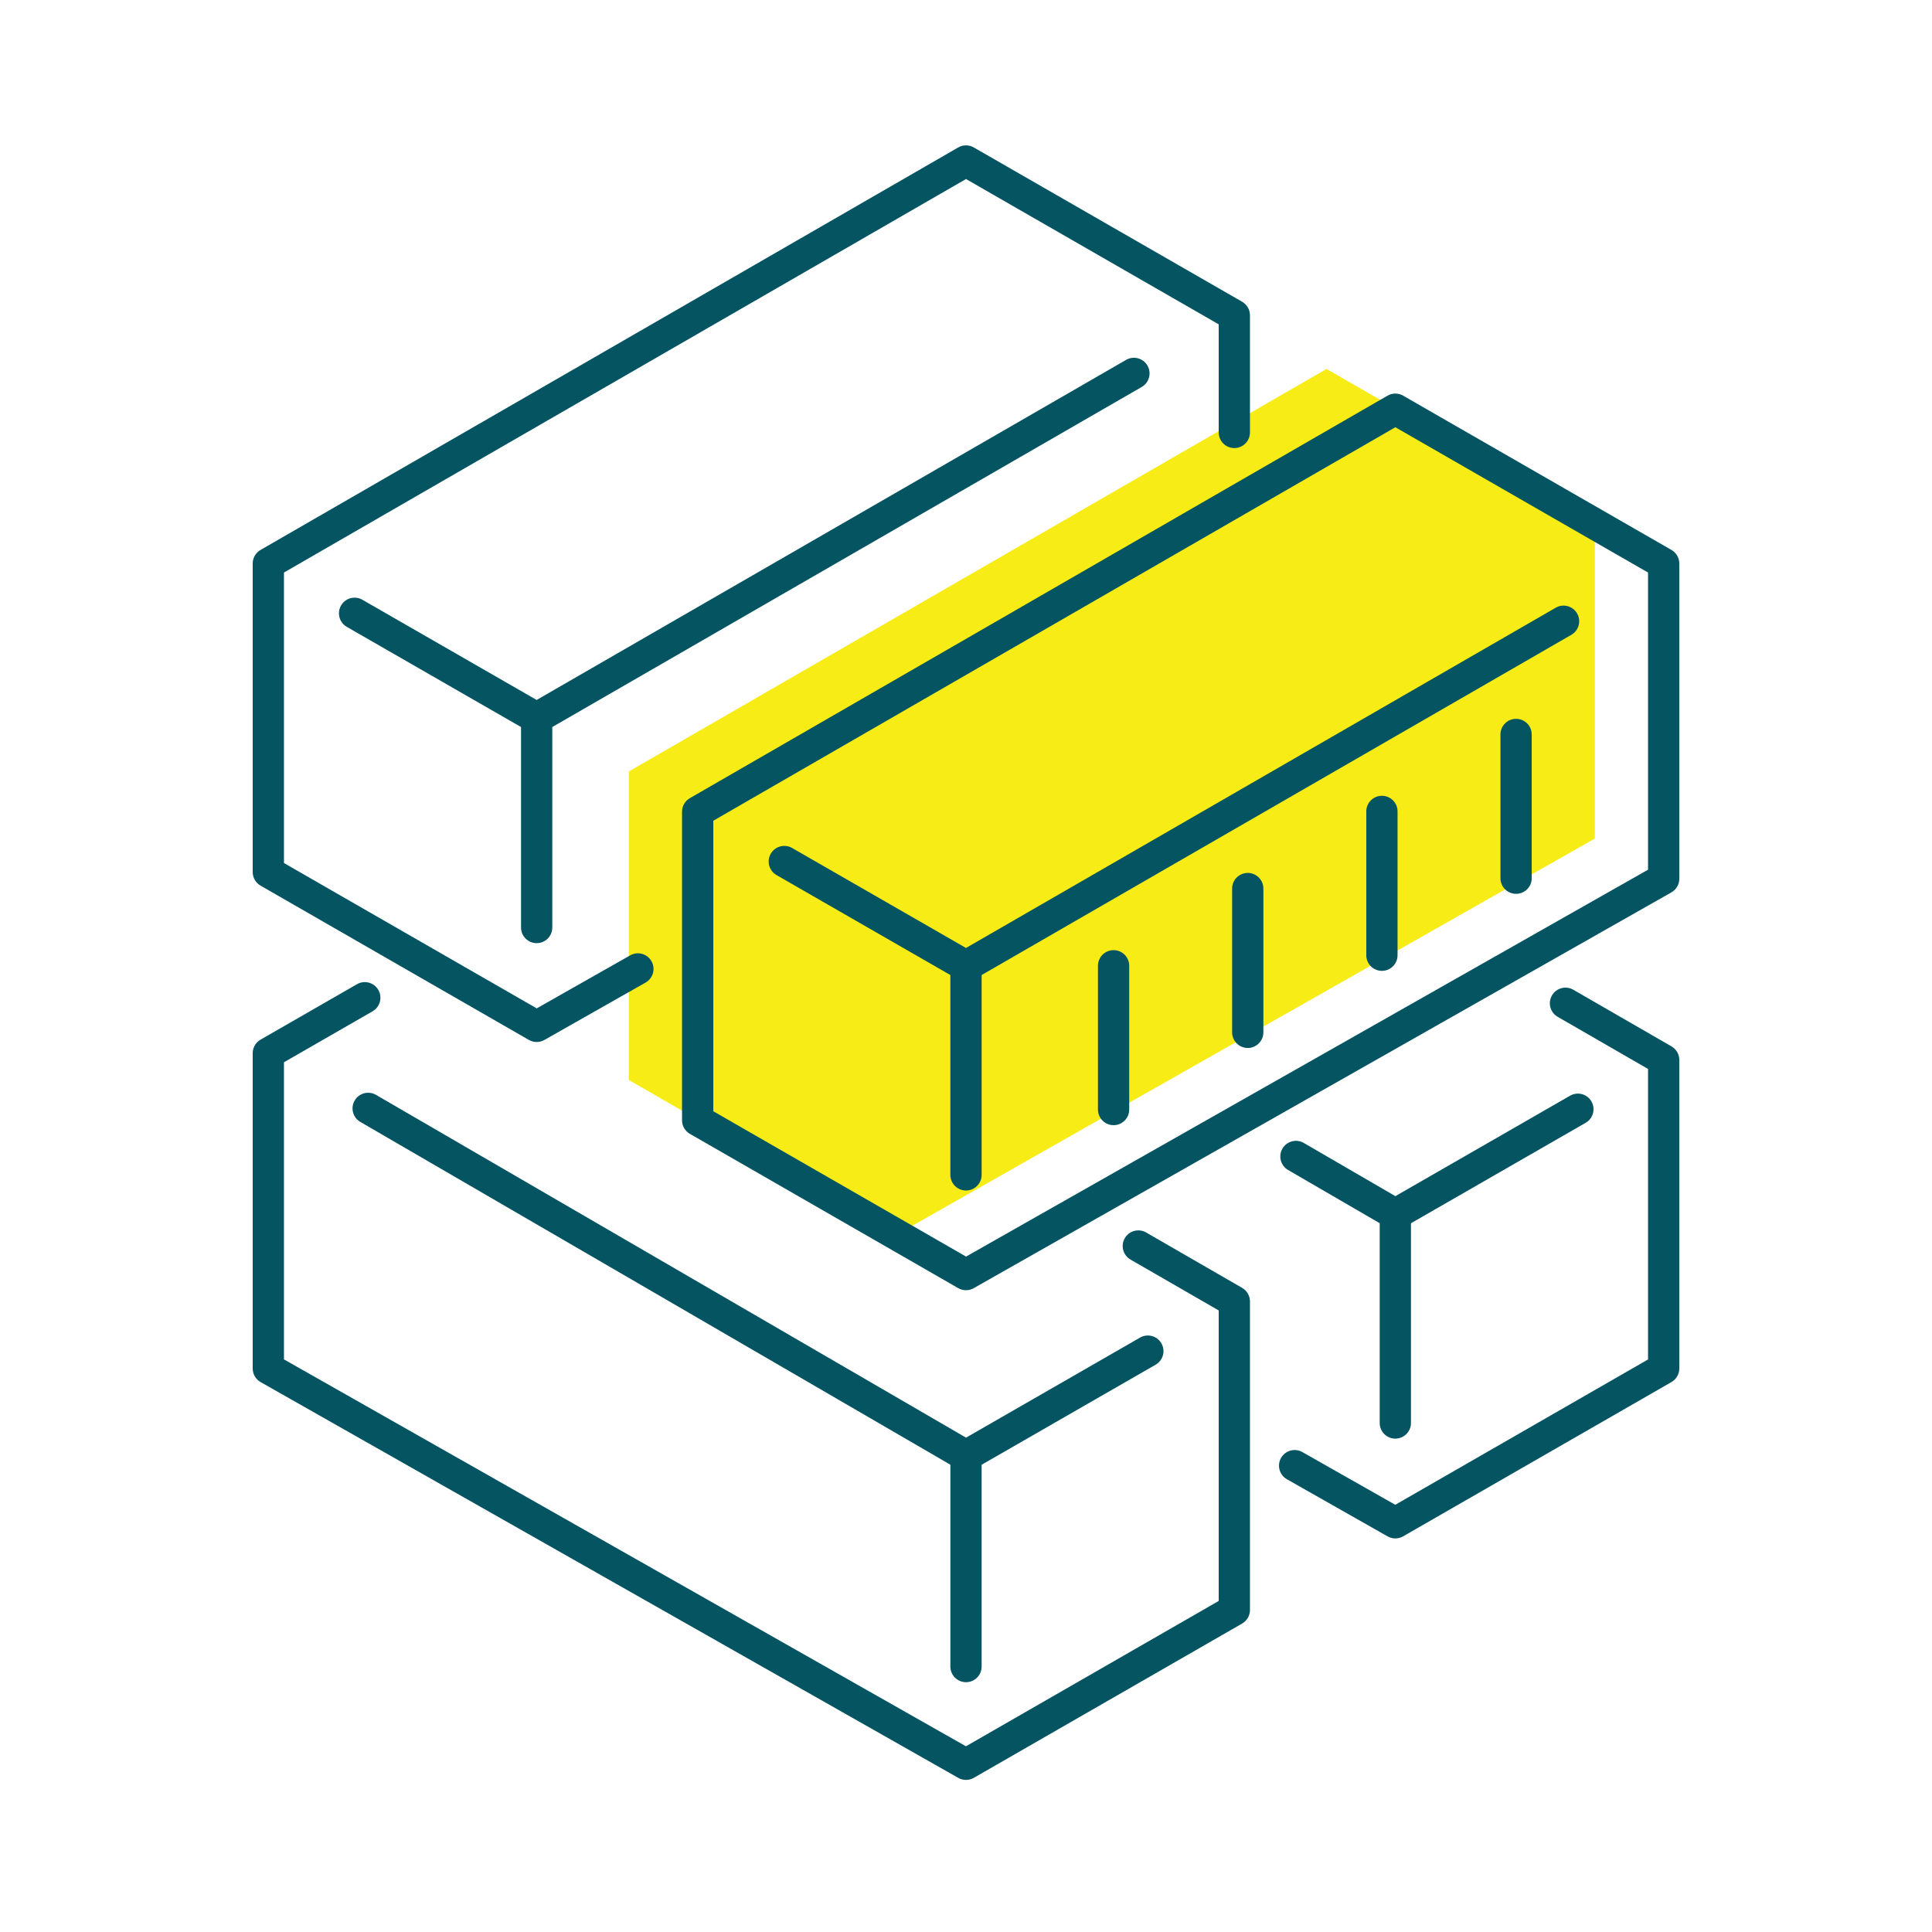
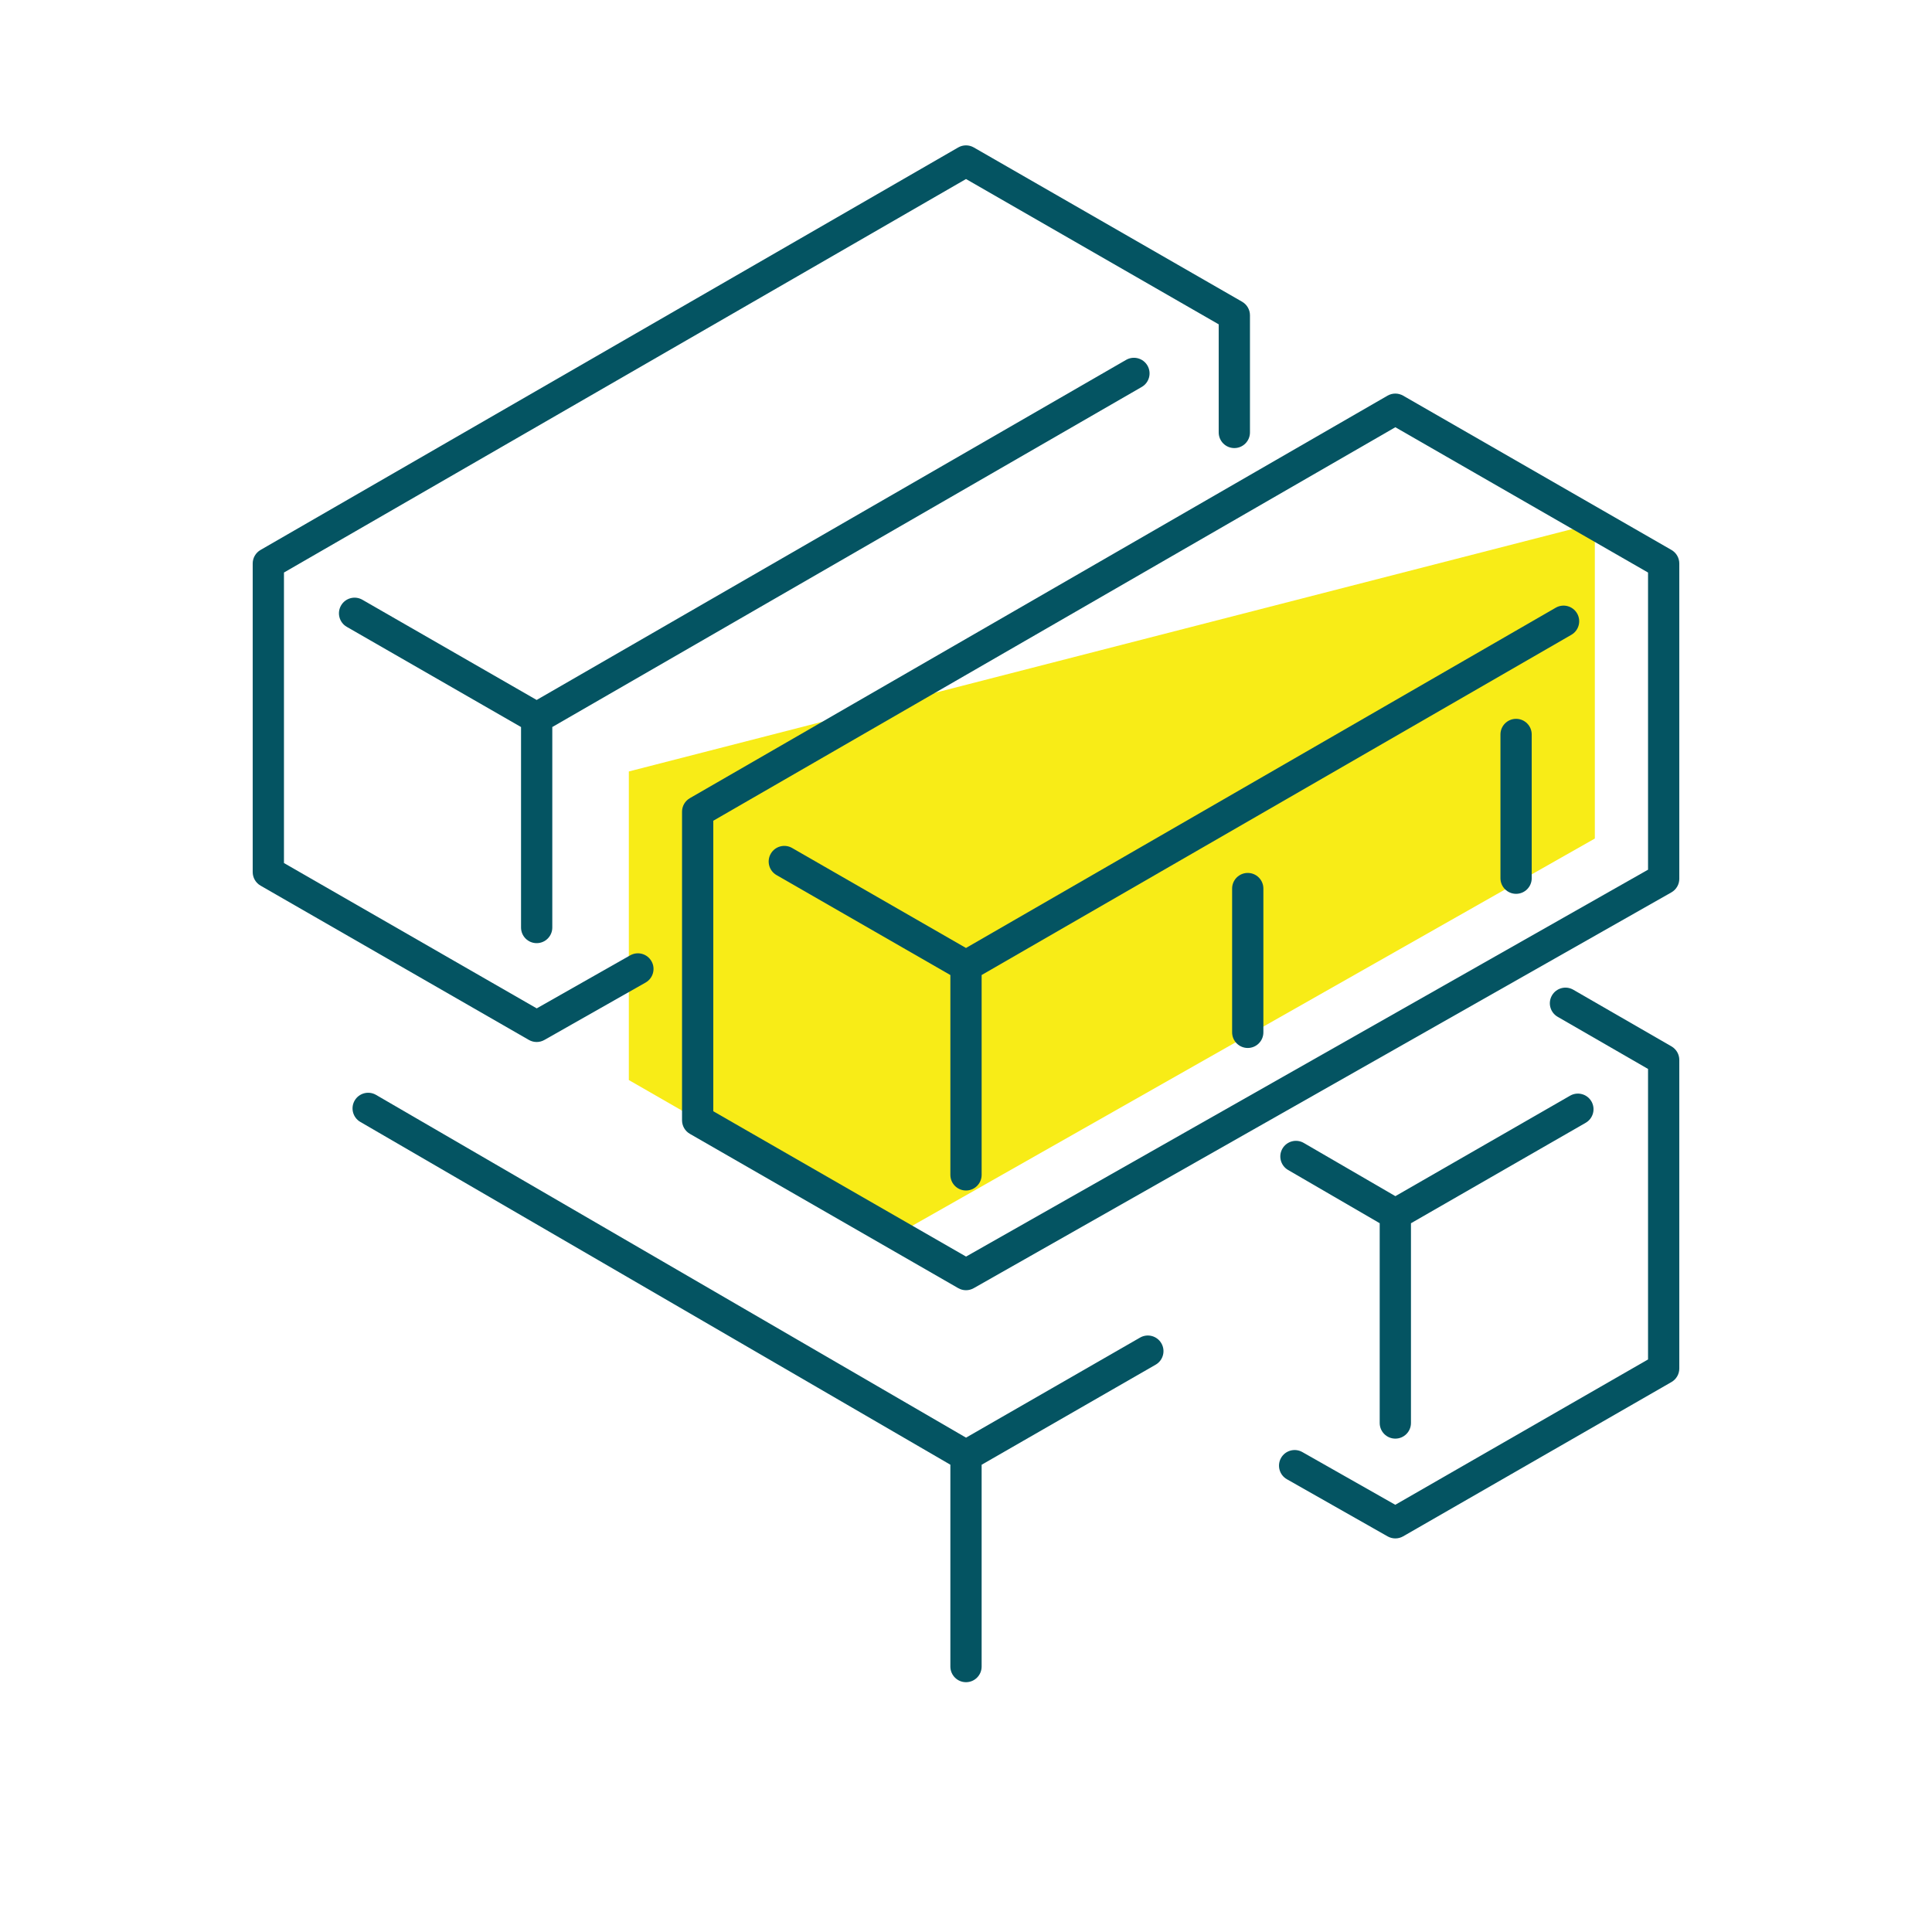
<svg xmlns="http://www.w3.org/2000/svg" viewBox="0 0 144 144" fill="none" width="144" height="144">
-   <path d="M46.869 80.5L66.869 92L118.869 62.5V39L98.869 27.5L46.869 57.5V80.5Z" fill="#F8EC17" />
+   <path d="M46.869 80.5L66.869 92L118.869 62.5V39L46.869 57.5V80.5Z" fill="#F8EC17" />
  <path fill-rule="evenodd" clip-rule="evenodd" d="M117.548 45.722C117.226 45.165 116.514 44.974 115.956 45.295L71.999 70.656L59.038 63.203C58.48 62.882 57.768 63.075 57.448 63.632C57.127 64.19 57.319 64.902 57.877 65.223L70.835 72.674V87.568C70.835 88.211 71.356 88.733 72 88.733C72.643 88.733 73.165 88.211 73.165 87.568V72.673L117.121 47.314C117.678 46.992 117.869 46.28 117.548 45.722Z" fill="#045462" />
  <path fill-rule="evenodd" clip-rule="evenodd" d="M118.617 82.095C118.296 81.538 117.584 81.345 117.026 81.666L104.003 89.154L97.177 85.189C96.621 84.866 95.908 85.055 95.585 85.611C95.261 86.168 95.451 86.88 96.007 87.204L102.835 91.171V106.062C102.835 106.705 103.357 107.227 104 107.227C104.643 107.227 105.165 106.705 105.165 106.062V91.174L118.188 83.686C118.745 83.365 118.937 82.653 118.617 82.095Z" fill="#045462" />
  <path fill-rule="evenodd" clip-rule="evenodd" d="M26.434 82.028C26.111 82.585 26.3 83.298 26.856 83.621L70.835 109.171V124.216C70.835 124.859 71.357 125.381 72 125.381C72.643 125.381 73.165 124.859 73.165 124.216V109.174L86.135 101.716C86.693 101.396 86.885 100.683 86.564 100.126C86.243 99.568 85.531 99.376 84.974 99.696L72.003 107.154L28.027 81.606C27.47 81.283 26.757 81.472 26.434 82.028Z" fill="#045462" />
  <path fill-rule="evenodd" clip-rule="evenodd" d="M85.526 27.25C85.204 26.693 84.492 26.502 83.934 26.823L39.999 52.171L27.01 44.702C26.452 44.381 25.74 44.573 25.419 45.131C25.098 45.689 25.29 46.401 25.848 46.722L38.835 54.189V69.132C38.835 69.776 39.357 70.297 40 70.297C40.643 70.297 41.165 69.776 41.165 69.132V54.188L85.099 28.841C85.656 28.52 85.847 27.808 85.526 27.25Z" fill="#045462" />
  <path fill-rule="evenodd" clip-rule="evenodd" d="M104.581 29.49C104.221 29.283 103.778 29.283 103.418 29.491L51.418 59.491C51.057 59.699 50.835 60.084 50.835 60.5V83.5C50.835 83.917 51.058 84.302 51.419 84.51L71.419 96.01C71.777 96.216 72.216 96.217 72.575 96.013L124.575 66.513C124.94 66.306 125.165 65.919 125.165 65.5V42C125.165 41.583 124.942 41.198 124.581 40.99L104.581 29.49ZM122.835 42.674V64.822L72.004 93.658L53.165 82.826V61.173L104.001 31.844L122.835 42.674Z" fill="#045462" />
  <path fill-rule="evenodd" clip-rule="evenodd" d="M72.581 10.99C72.221 10.783 71.778 10.783 71.418 10.991L19.418 40.991C19.057 41.199 18.835 41.584 18.835 42V65C18.835 65.417 19.058 65.802 19.419 66.01L39.419 77.51C39.777 77.716 40.216 77.717 40.575 77.513L48.12 73.233C48.679 72.915 48.876 72.204 48.558 71.645C48.241 71.085 47.53 70.889 46.97 71.206L40.004 75.158L21.165 64.326V42.673L72.001 13.344L90.835 24.174V32.231C90.835 32.875 91.357 33.397 92 33.397C92.643 33.397 93.165 32.875 93.165 32.231V23.5C93.165 23.083 92.942 22.698 92.581 22.49L72.581 10.99Z" fill="#045462" />
  <path fill-rule="evenodd" clip-rule="evenodd" d="M115.673 74.196C115.994 73.638 116.706 73.447 117.264 73.769L124.582 77.991C124.943 78.199 125.165 78.584 125.165 79V102C125.165 102.417 124.942 102.802 124.581 103.01L104.581 114.51C104.223 114.715 103.784 114.717 103.425 114.513L95.92 110.255C95.36 109.938 95.164 109.227 95.481 108.667C95.799 108.108 96.51 107.911 97.07 108.229L103.996 112.158L122.835 101.326V79.673L116.099 75.787C115.542 75.465 115.351 74.753 115.673 74.196Z" fill="#045462" />
-   <path fill-rule="evenodd" clip-rule="evenodd" d="M28.199 73.785C28.52 74.343 28.328 75.055 27.77 75.376L21.165 79.174V101.321L71.996 130.158L90.835 119.326V97.673L84.262 93.881C83.704 93.559 83.513 92.847 83.835 92.289C84.156 91.732 84.869 91.541 85.426 91.862L92.582 95.991C92.943 96.199 93.165 96.584 93.165 97V120C93.165 120.417 92.942 120.802 92.581 121.01L72.581 132.51C72.223 132.715 71.784 132.717 71.425 132.513L19.425 103.013C19.06 102.806 18.835 102.419 18.835 102V78.5C18.835 78.083 19.058 77.698 19.419 77.49L26.608 73.356C27.166 73.035 27.878 73.228 28.199 73.785Z" fill="#045462" />
-   <path fill-rule="evenodd" clip-rule="evenodd" d="M83 70.818C82.357 70.818 81.835 71.339 81.835 71.983V82.699C81.835 83.343 82.357 83.864 83 83.864C83.643 83.864 84.165 83.343 84.165 82.699V71.983C84.165 71.339 83.643 70.818 83 70.818Z" fill="#045462" />
  <path fill-rule="evenodd" clip-rule="evenodd" d="M93 65.063C92.357 65.063 91.835 65.585 91.835 66.228V76.945C91.835 77.588 92.357 78.11 93 78.11C93.643 78.11 94.165 77.588 94.165 76.945L94.165 66.228C94.165 65.585 93.643 65.063 93 65.063Z" fill="#045462" />
-   <path fill-rule="evenodd" clip-rule="evenodd" d="M103 59.313C102.357 59.313 101.835 59.835 101.835 60.478L101.835 71.197C101.835 71.841 102.357 72.362 103 72.362C103.643 72.362 104.165 71.841 104.165 71.197L104.165 60.478C104.165 59.835 103.643 59.313 103 59.313Z" fill="#045462" />
  <path fill-rule="evenodd" clip-rule="evenodd" d="M113 53.578C112.357 53.578 111.835 54.099 111.835 54.743L111.835 65.457C111.835 66.1 112.357 66.621 113 66.621C113.643 66.621 114.165 66.1 114.165 65.457V54.743C114.165 54.099 113.643 53.578 113 53.578Z" fill="#045462" />
</svg>